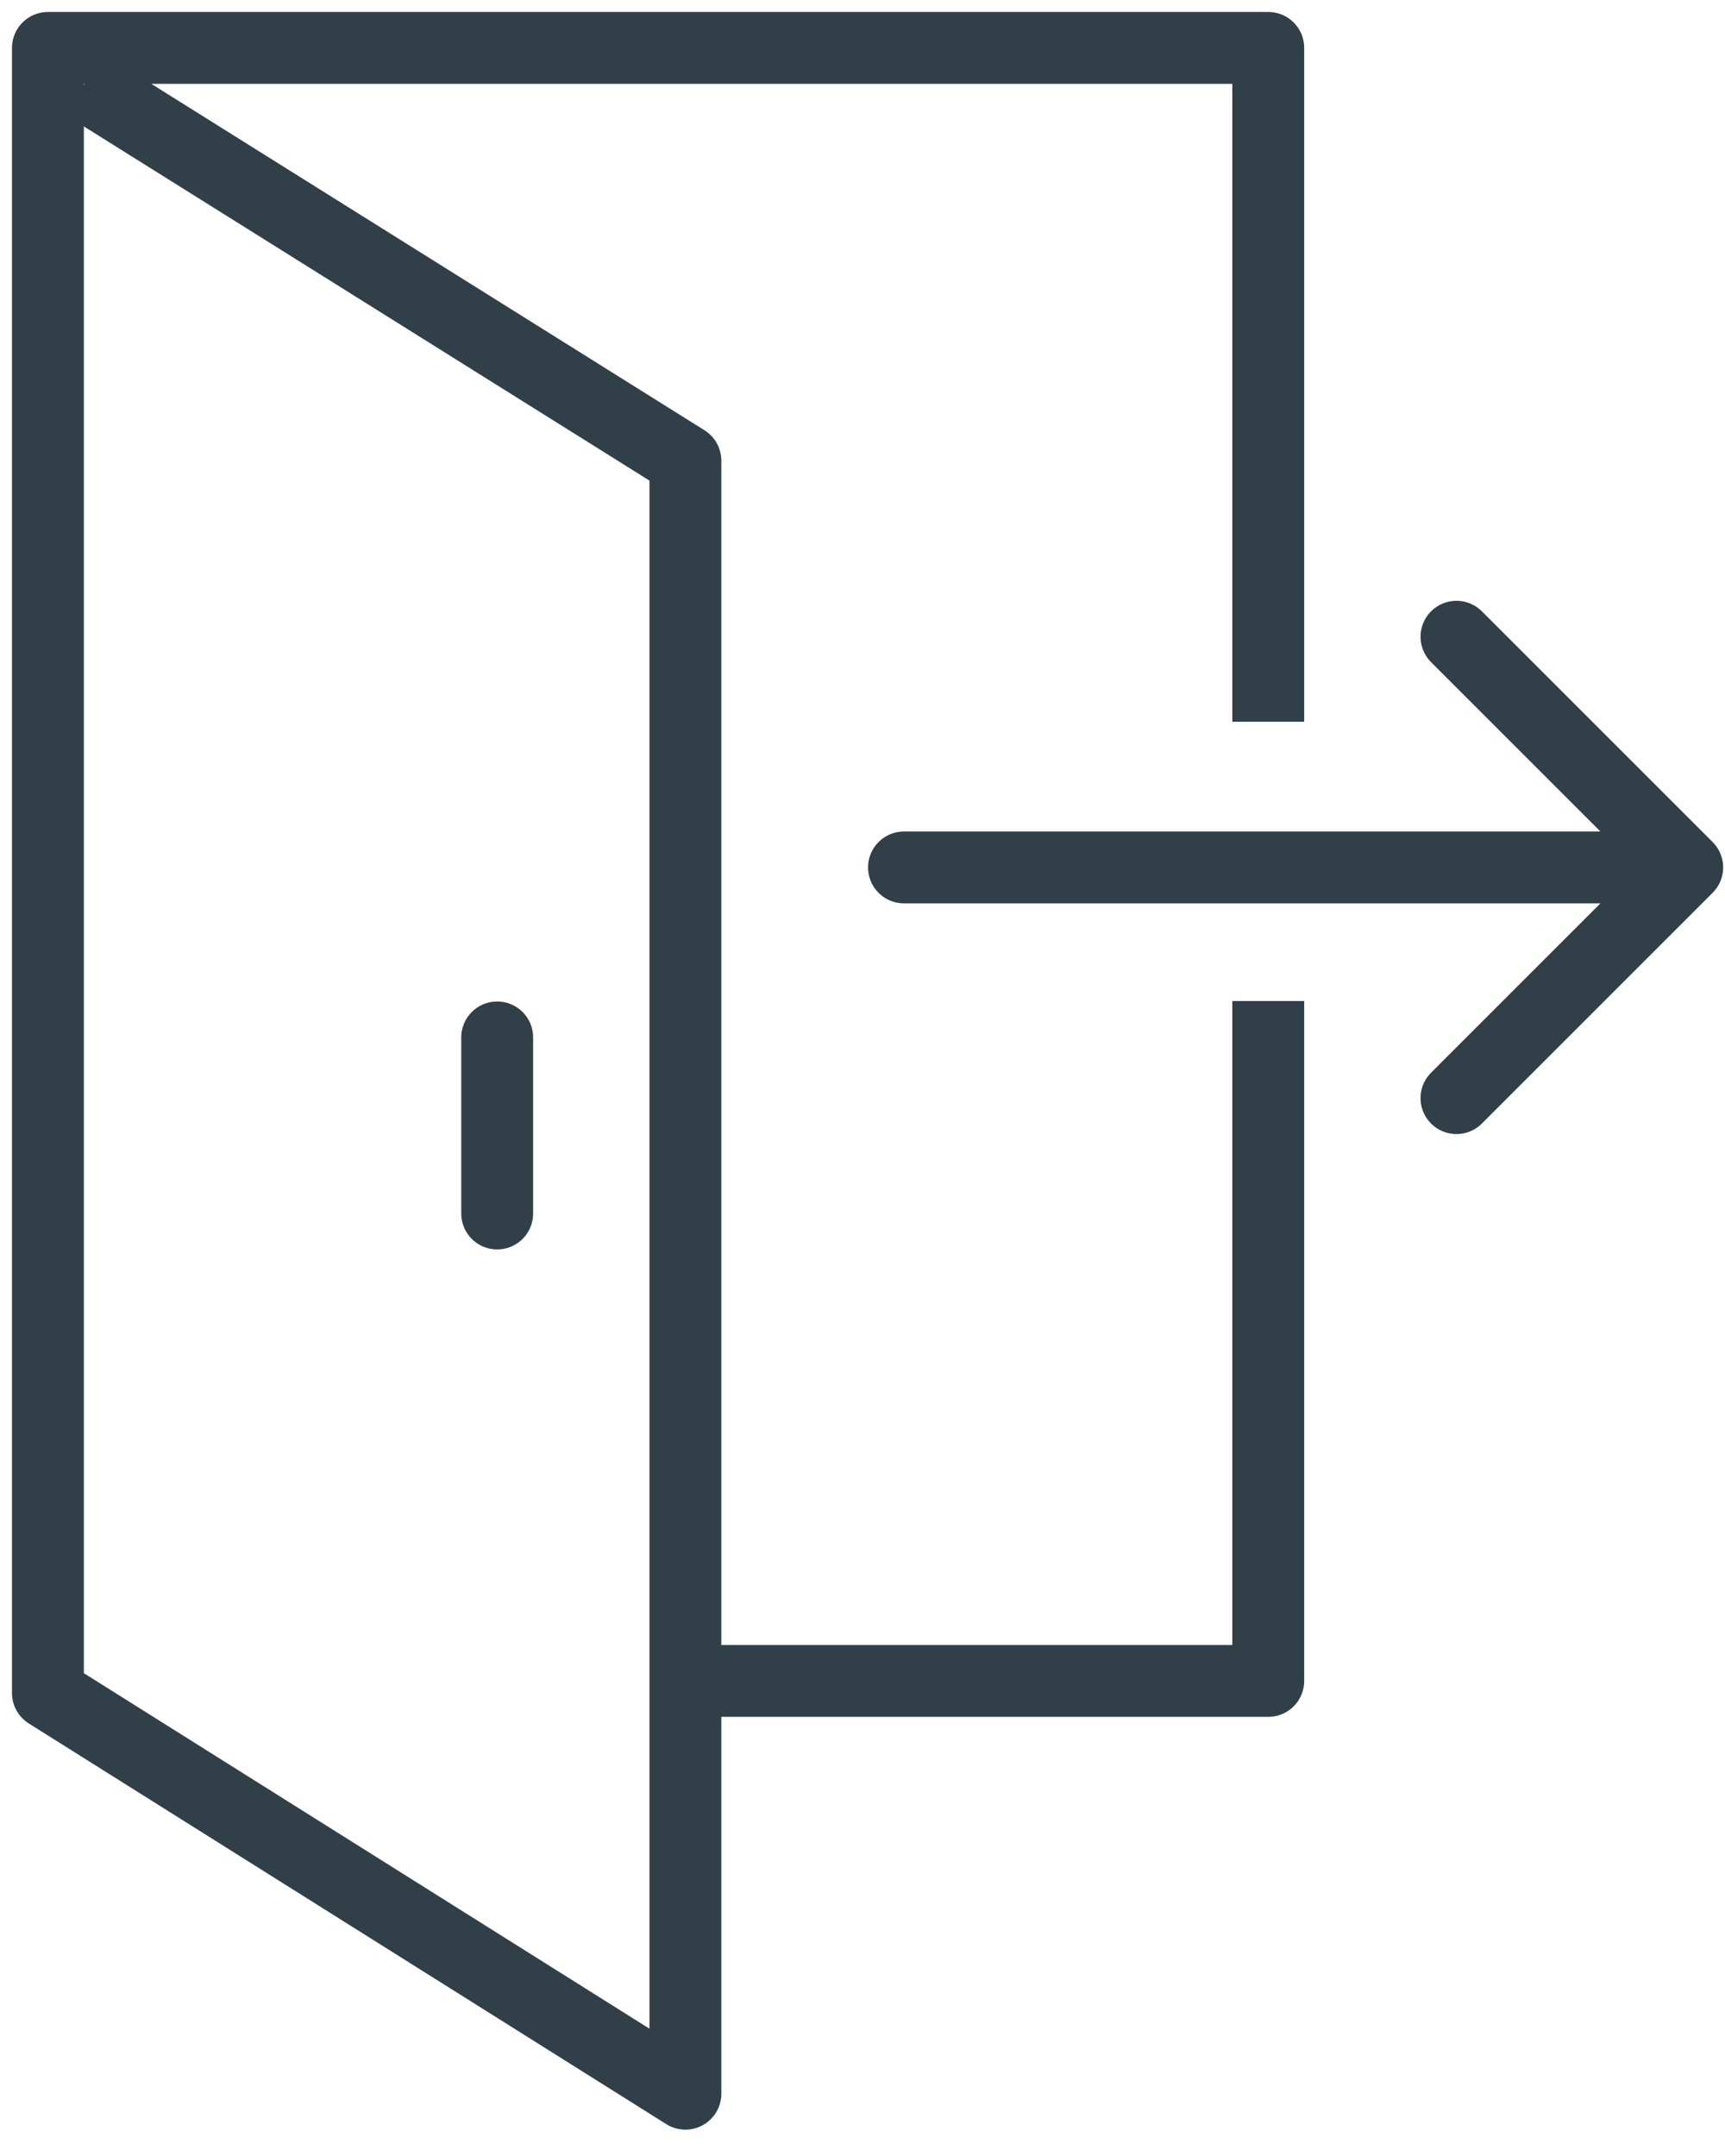
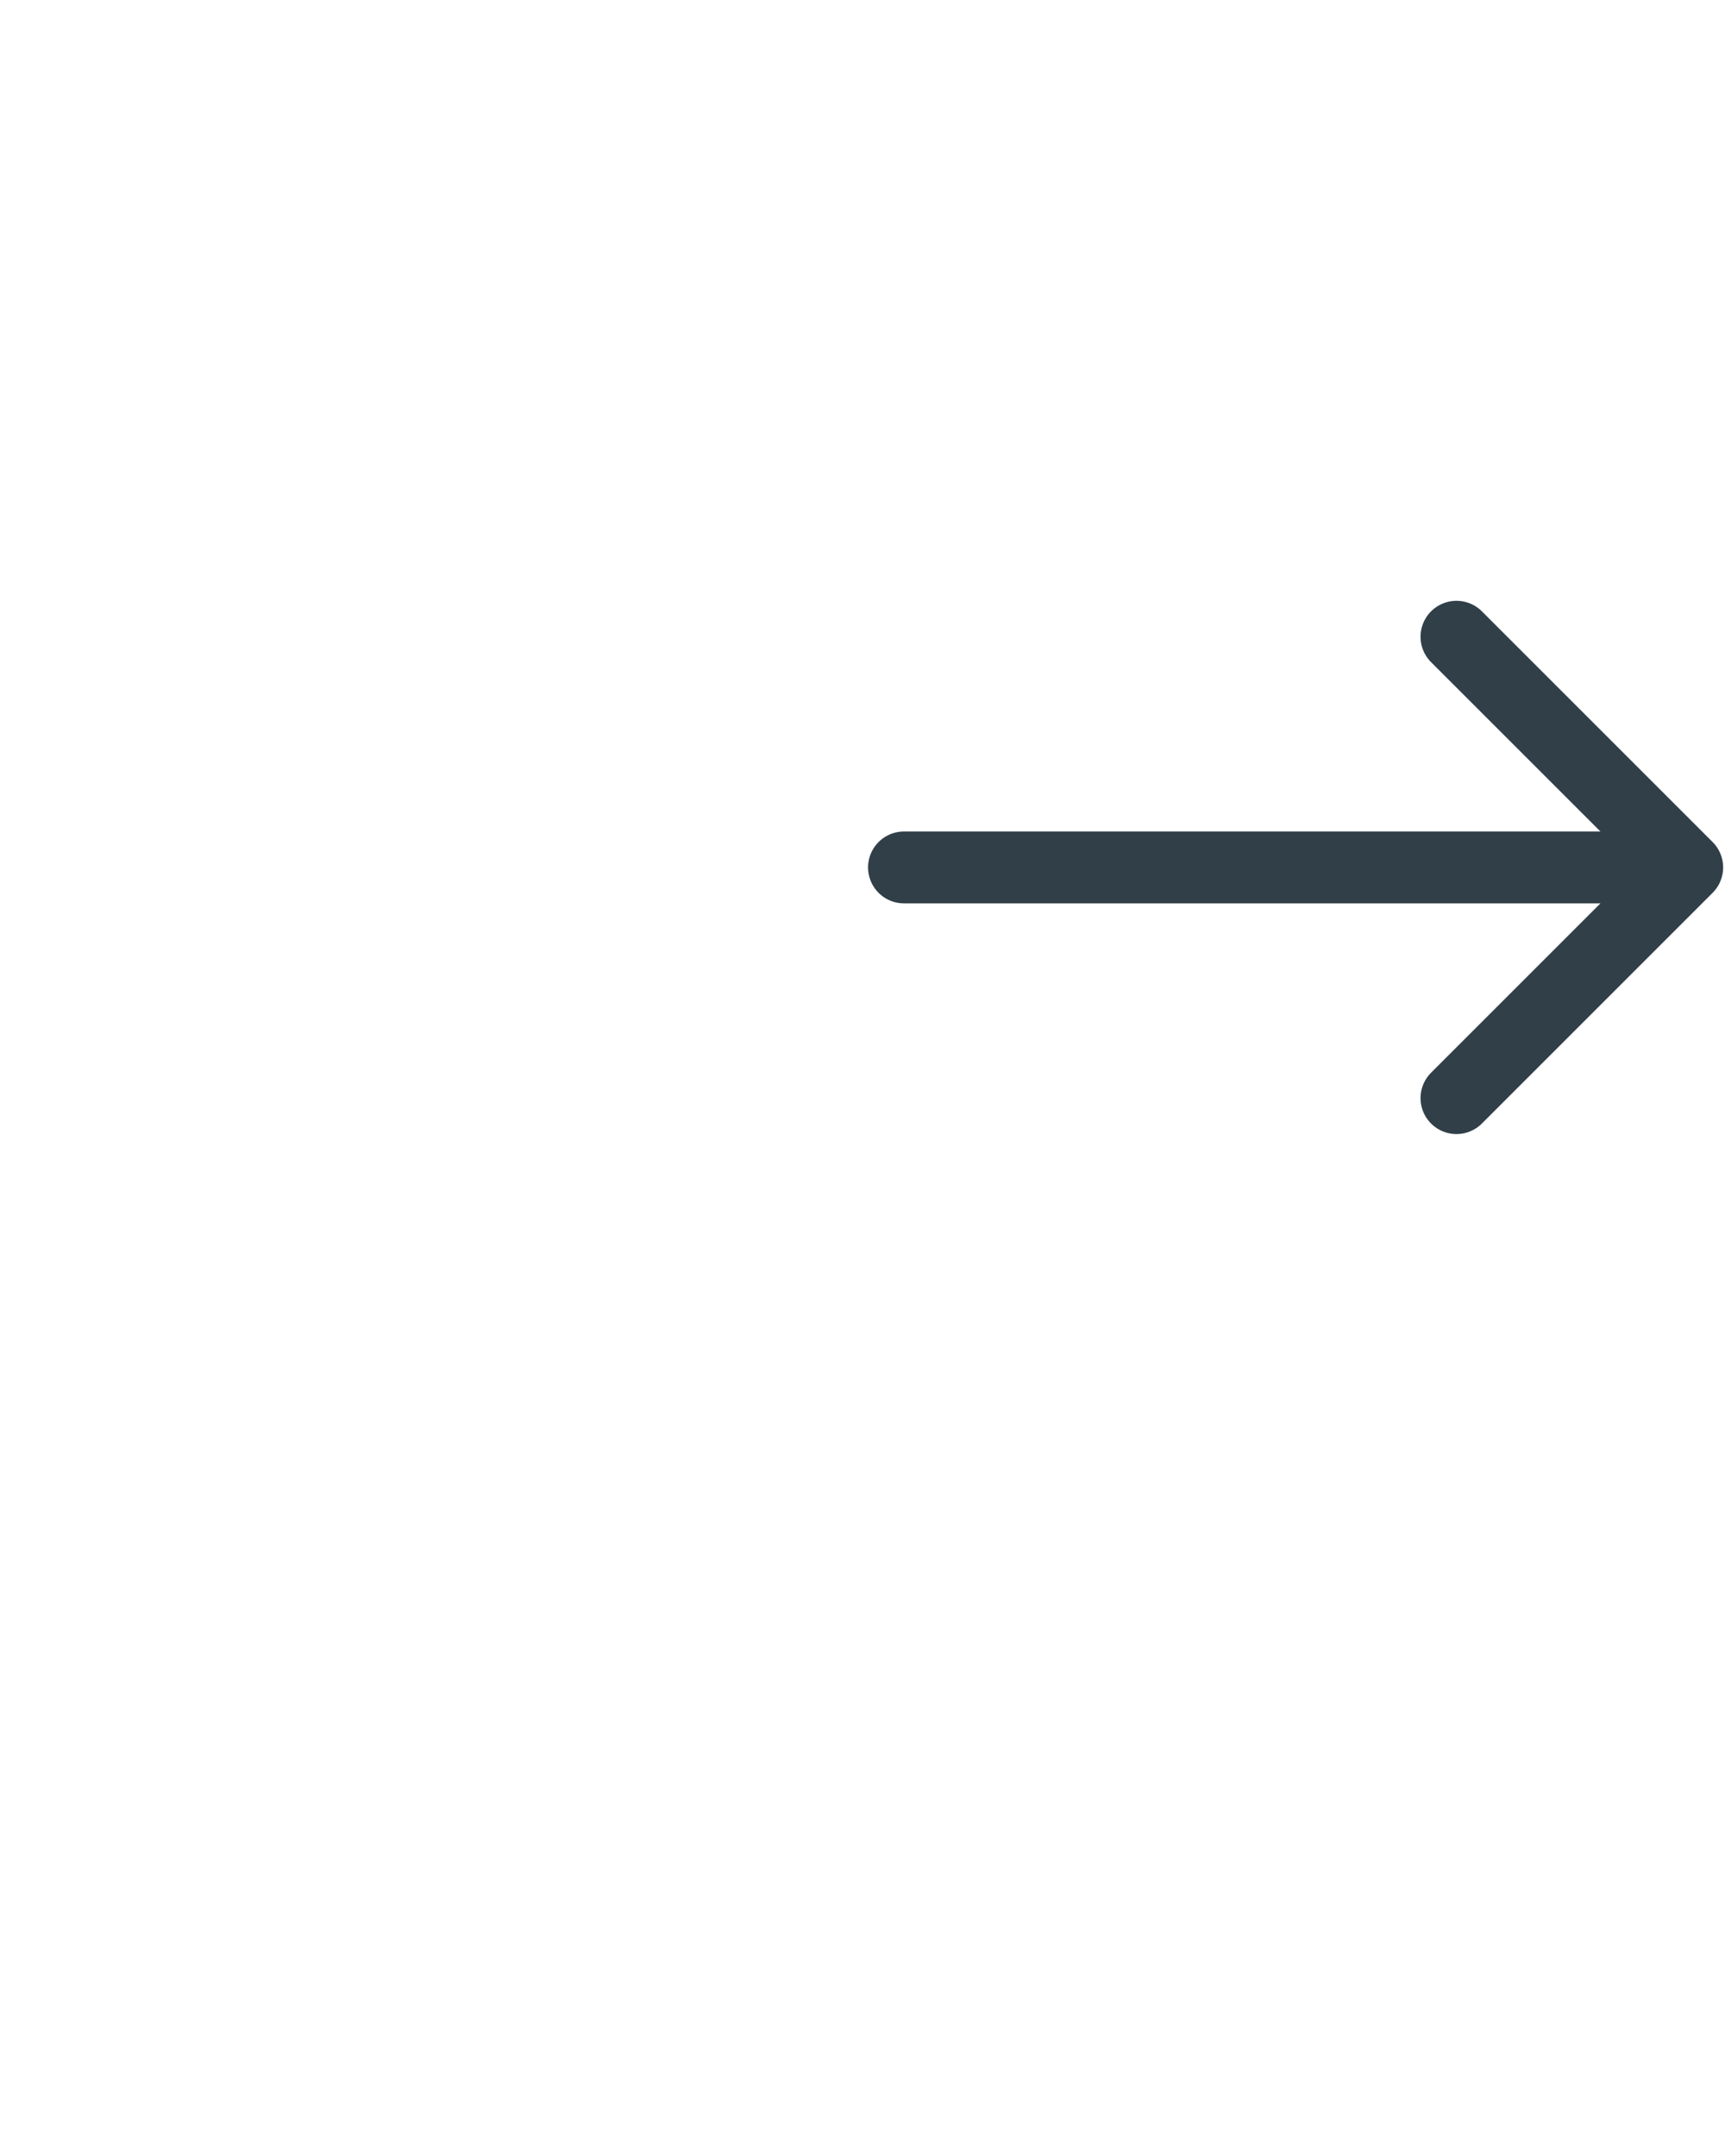
<svg xmlns="http://www.w3.org/2000/svg" width="36" height="45" viewBox="0 0 36 45" fill="none">
  <path d="M30.396 22.92L35.211 18.105L30.396 13.29M35.084 18.105H18.866" stroke="#313F48" stroke-width="1.5" stroke-linecap="round" stroke-linejoin="round" />
-   <path d="M1.76 1.76L14.304 9.616V43.7L1 35.337V1H26.468V15.064M26.468 20.893V35.084H14.431" stroke="#313F48" stroke-width="1.5" stroke-linejoin="round" />
-   <path d="M10.376 21.653V25.328" stroke="#313F48" stroke-width="1.5" stroke-linecap="round" stroke-linejoin="round" />
</svg>